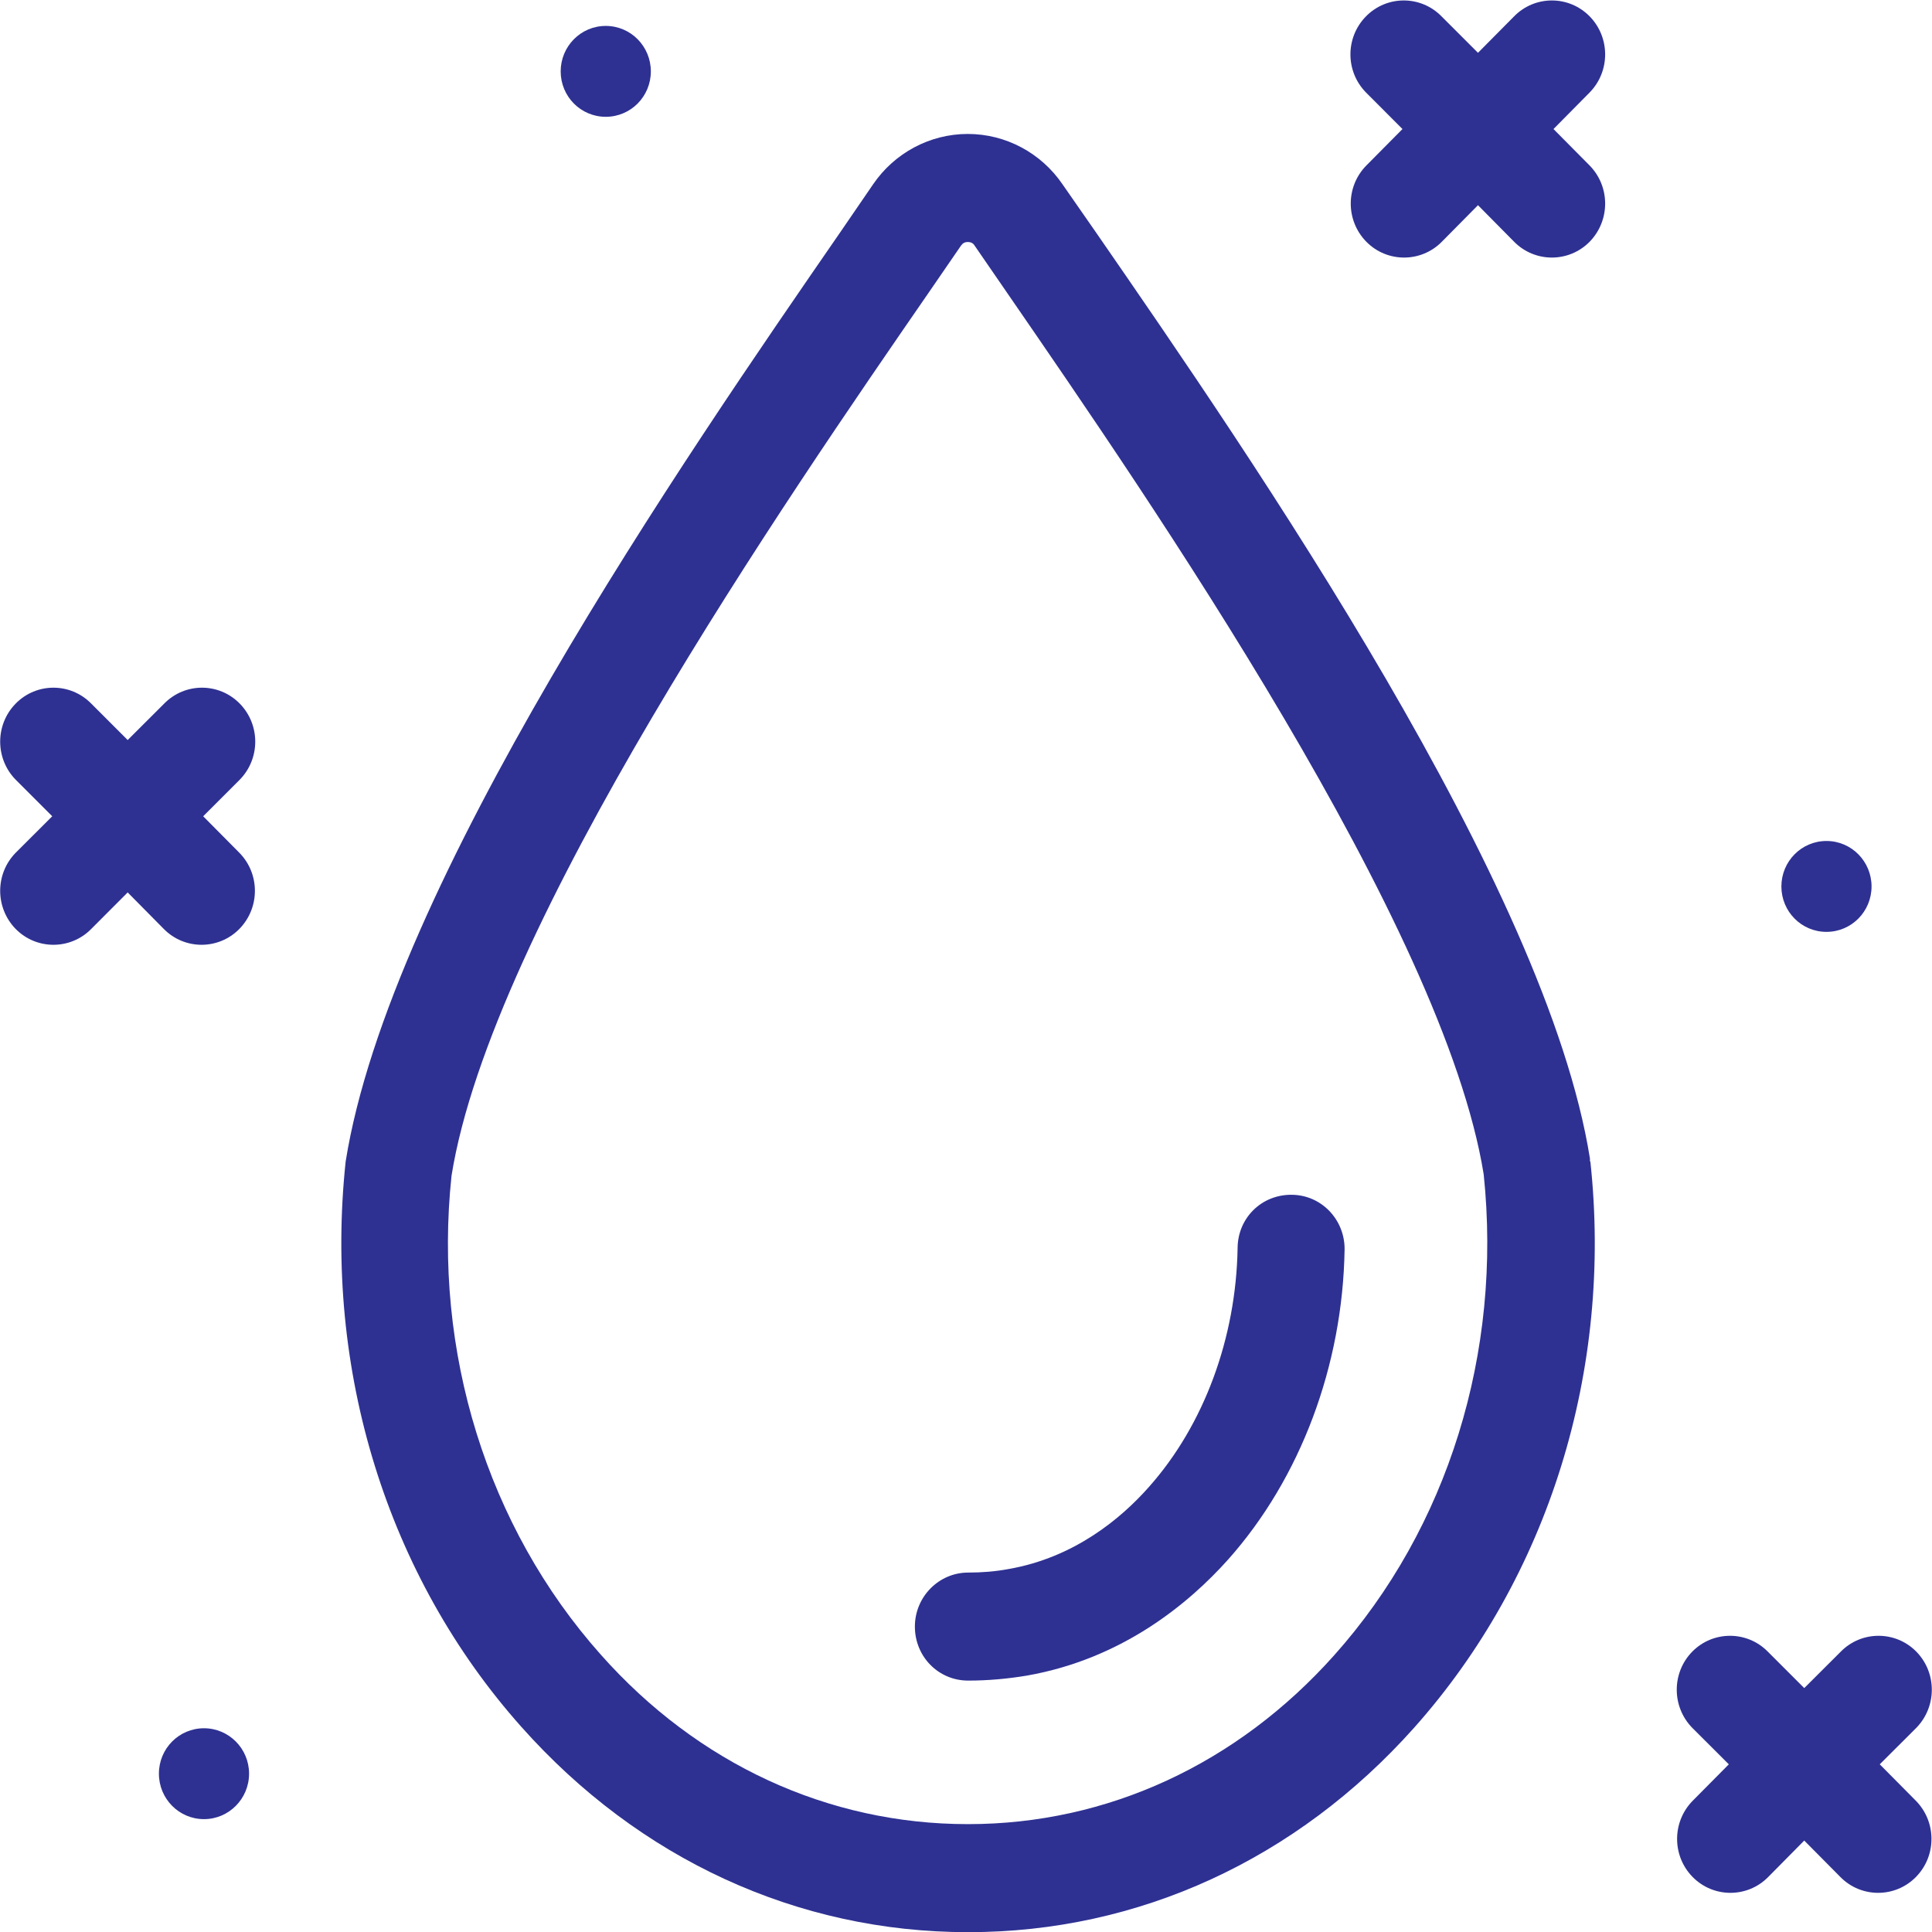
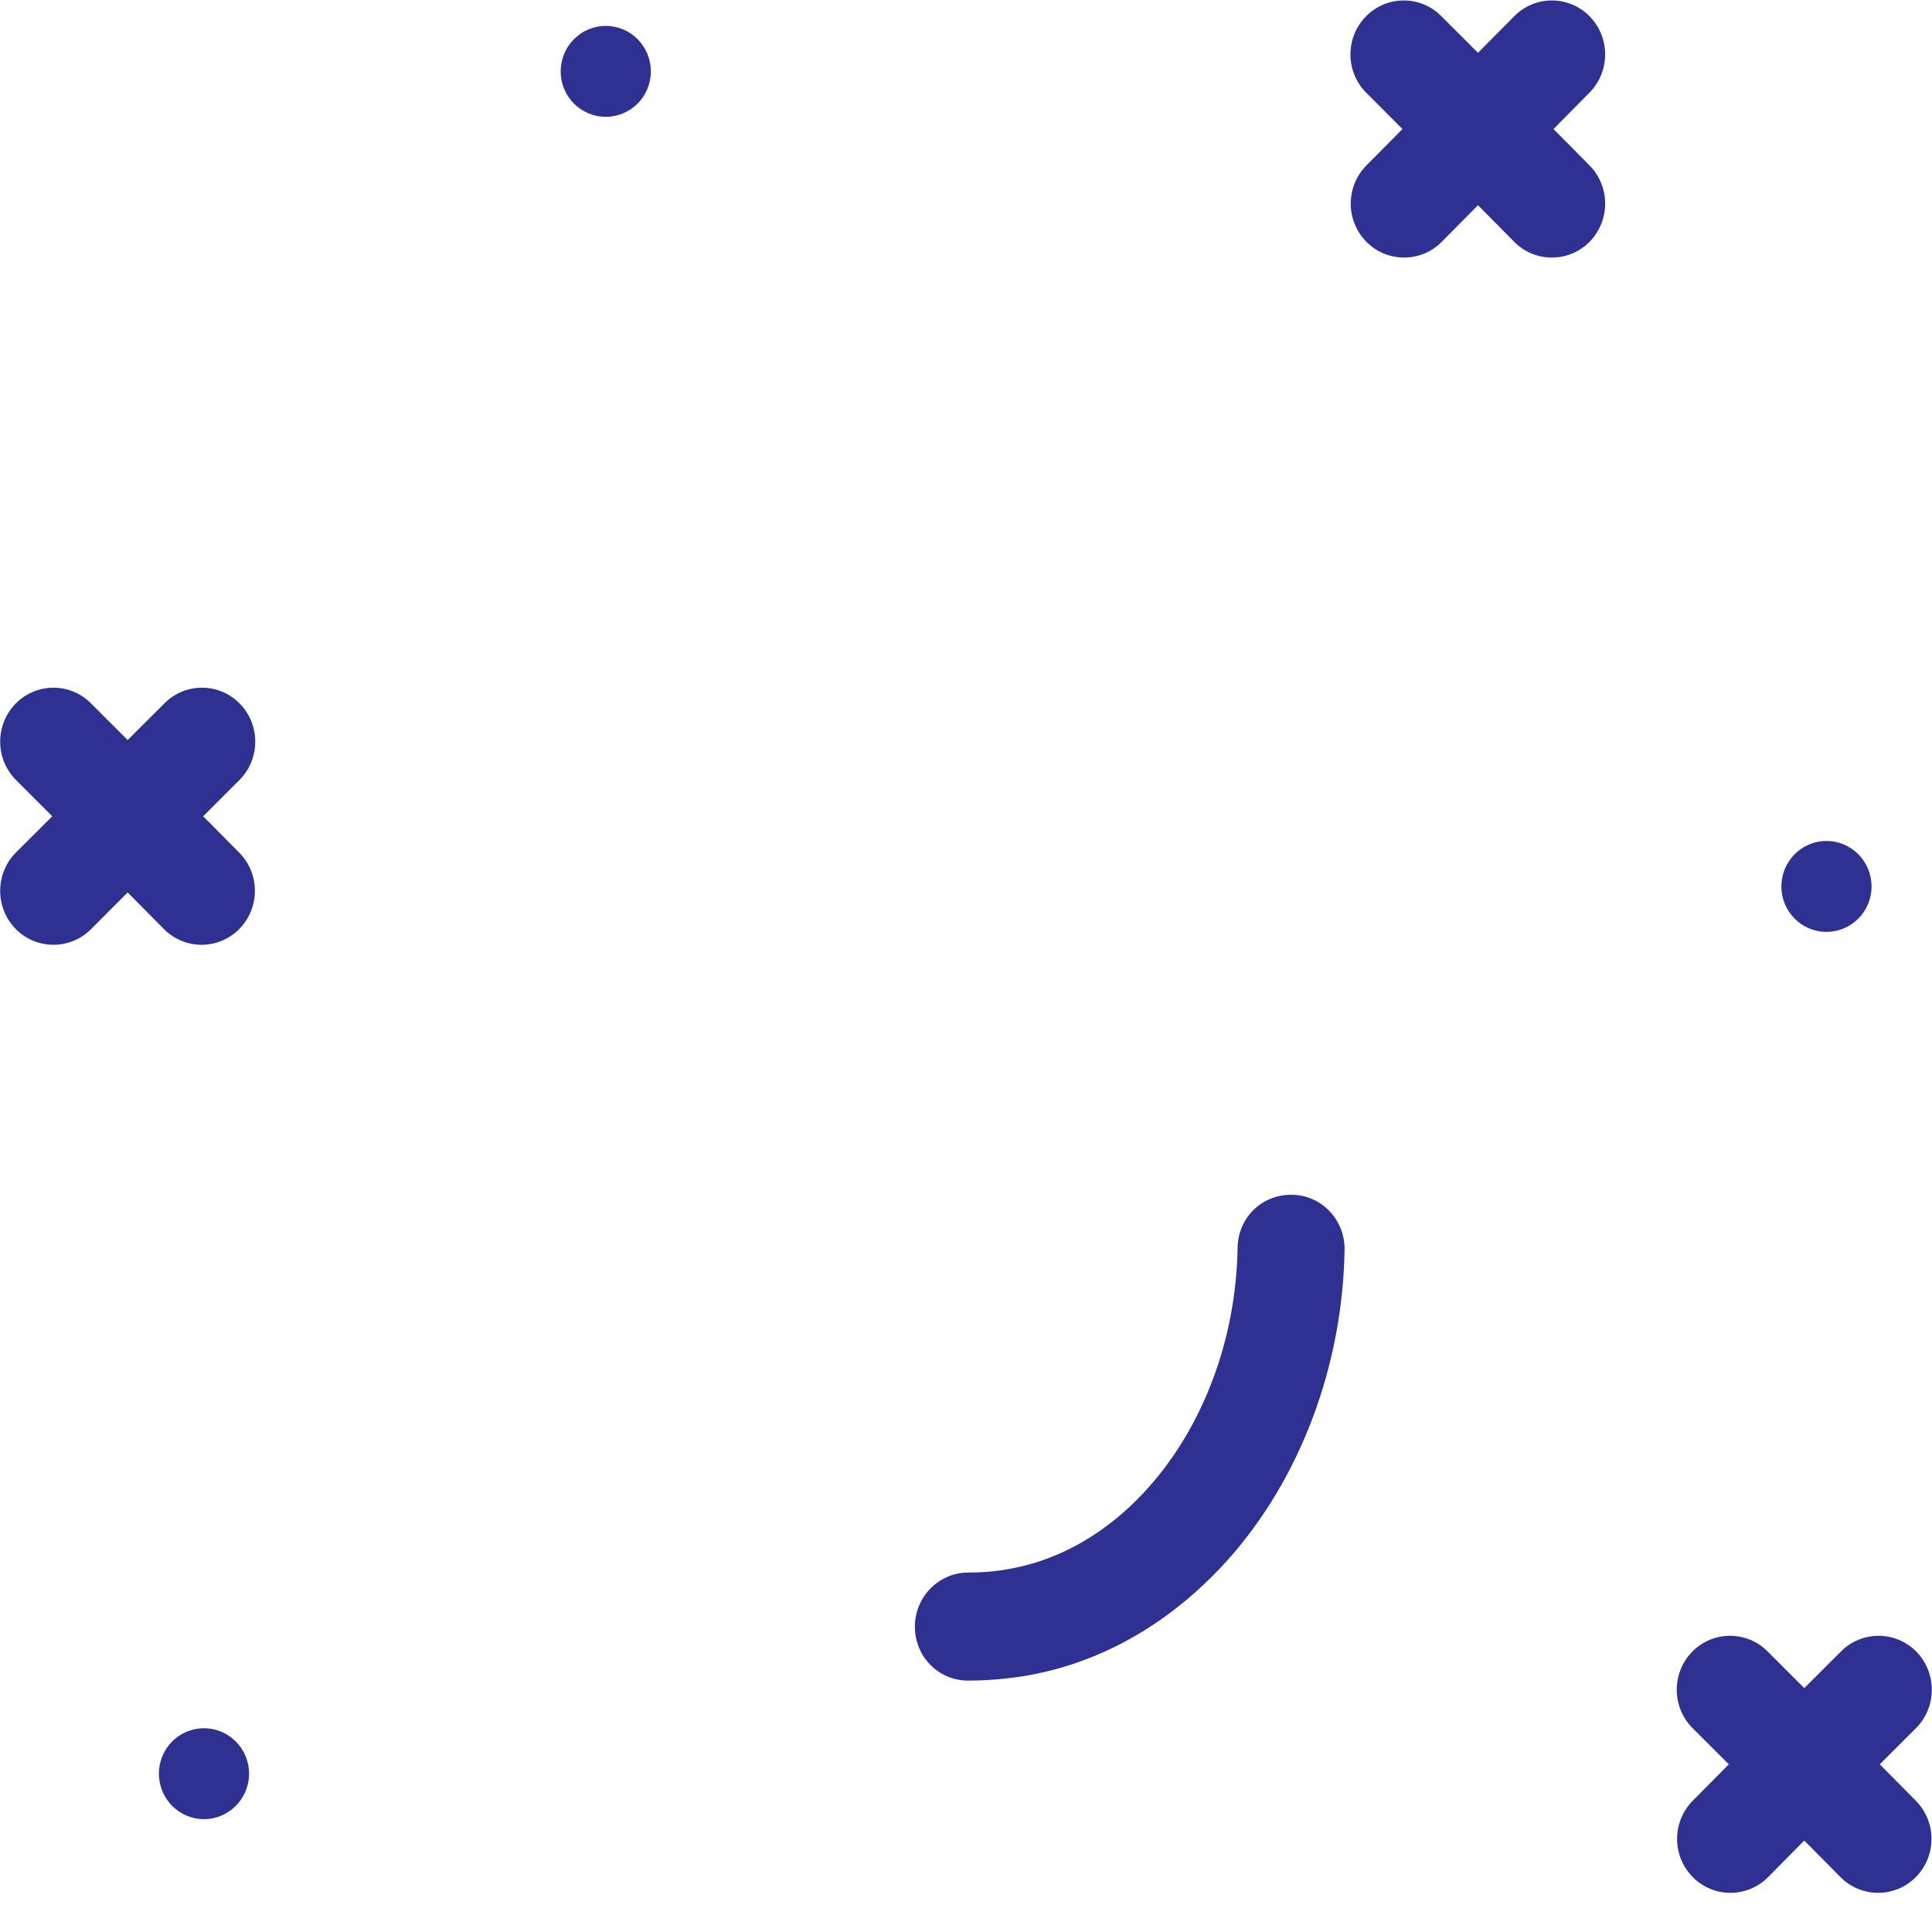
<svg xmlns="http://www.w3.org/2000/svg" width="24" height="24" viewBox="0 0 24 24" fill="none">
  <g clip-path="url(#clip0_4313_2830)">
-     <path d="M19.751 14.428C19.751 14.428 19.751 14.406 19.751 14.393C19.214 11.006 15.574 5.722 13.614 2.886L13.2 2.291C12.934 1.9 12.494 1.664 12.022 1.664C11.551 1.664 11.111 1.9 10.845 2.291L10.449 2.869C8.489 5.709 4.84 10.997 4.294 14.428C4.018 17.02 4.809 19.58 6.476 21.451C7.938 23.095 9.907 24.002 12.022 24.002H12.031C14.142 24.002 16.107 23.1 17.569 21.46C19.236 19.588 20.036 17.024 19.756 14.428H19.751ZM16.574 20.562C15.369 21.913 13.756 22.66 12.027 22.66H12.022C10.289 22.66 8.667 21.913 7.462 20.553C6.049 18.966 5.378 16.784 5.609 14.606C6.102 11.513 9.774 6.189 11.538 3.633L11.938 3.051C11.96 3.02 11.987 3.006 12.022 3.006C12.058 3.006 12.089 3.02 12.107 3.051L12.52 3.651C14.276 6.202 17.934 11.5 18.431 14.588C18.662 16.802 17.987 18.98 16.574 20.562Z" fill="#2E3192" />
    <path d="M11.365 20.206C11.365 19.837 11.662 19.535 12.027 19.535C12.196 19.535 12.365 19.522 12.529 19.491C13.347 19.349 13.929 18.86 14.271 18.473C14.956 17.704 15.356 16.62 15.374 15.5C15.378 15.131 15.671 14.837 16.049 14.842C16.418 14.846 16.707 15.153 16.703 15.522C16.68 16.962 16.156 18.362 15.258 19.371C14.774 19.913 13.947 20.606 12.756 20.815C12.516 20.855 12.271 20.877 12.027 20.877C11.658 20.877 11.365 20.58 11.365 20.206Z" fill="#2E3192" />
    <path d="M6.965 0.887C6.965 0.576 7.214 0.322 7.525 0.322C7.836 0.322 8.085 0.576 8.085 0.887C8.085 1.198 7.836 1.451 7.525 1.451C7.214 1.451 6.965 1.198 6.965 0.887Z" fill="#2E3192" />
    <path d="M2.534 22.598C2.843 22.598 3.094 22.345 3.094 22.033C3.094 21.721 2.843 21.469 2.534 21.469C2.224 21.469 1.974 21.721 1.974 22.033C1.974 22.345 2.224 22.598 2.534 22.598Z" fill="#2E3192" />
    <path d="M22.129 11.012C22.129 10.701 22.378 10.447 22.689 10.447C23 10.447 23.249 10.701 23.249 11.012C23.249 11.323 23 11.576 22.689 11.576C22.378 11.576 22.129 11.323 22.129 11.012Z" fill="#2E3192" />
    <path d="M21.027 23.317C20.769 23.055 20.769 22.633 21.027 22.37L21.476 21.917L21.022 21.464C20.765 21.201 20.765 20.779 21.022 20.517C21.28 20.255 21.702 20.255 21.96 20.517L22.413 20.97L22.867 20.517C23.125 20.255 23.547 20.255 23.805 20.517C24.062 20.779 24.062 21.201 23.805 21.464L23.351 21.917L23.8 22.37C24.058 22.633 24.058 23.055 23.8 23.317C23.542 23.579 23.12 23.579 22.862 23.317L22.413 22.864L21.965 23.317C21.707 23.579 21.285 23.579 21.027 23.317Z" fill="#2E3192" />
    <path d="M16.973 3.003C16.715 2.74 16.715 2.318 16.973 2.056L17.422 1.603L16.969 1.149C16.711 0.887 16.711 0.465 16.969 0.203C17.227 -0.06 17.649 -0.06 17.907 0.203L18.36 0.656L18.809 0.203C19.067 -0.06 19.489 -0.06 19.747 0.203C20.004 0.465 20.004 0.887 19.747 1.149L19.298 1.603L19.747 2.056C20.004 2.318 20.004 2.74 19.747 3.003C19.489 3.265 19.067 3.265 18.809 3.003L18.36 2.549L17.911 3.003C17.653 3.265 17.231 3.265 16.973 3.003Z" fill="#2E3192" />
    <path d="M0.195 8.74C0.453 8.477 0.875 8.477 1.133 8.74L1.586 9.193L2.04 8.74C2.298 8.477 2.72 8.477 2.978 8.74C3.235 9.002 3.235 9.424 2.978 9.686L2.524 10.14L2.973 10.593C3.231 10.855 3.231 11.277 2.973 11.54C2.715 11.802 2.293 11.802 2.035 11.54L1.586 11.086L1.133 11.54C0.875 11.802 0.453 11.802 0.195 11.54C-0.062 11.277 -0.062 10.855 0.195 10.593L0.649 10.14L0.195 9.686C-0.062 9.424 -0.062 9.002 0.195 8.74Z" fill="#2E3192" />
  </g>
  <defs>
    <clipPath id="clip0_4313_2830">
      <rect width="24" height="24" fill="white" />
    </clipPath>
  </defs>
</svg>